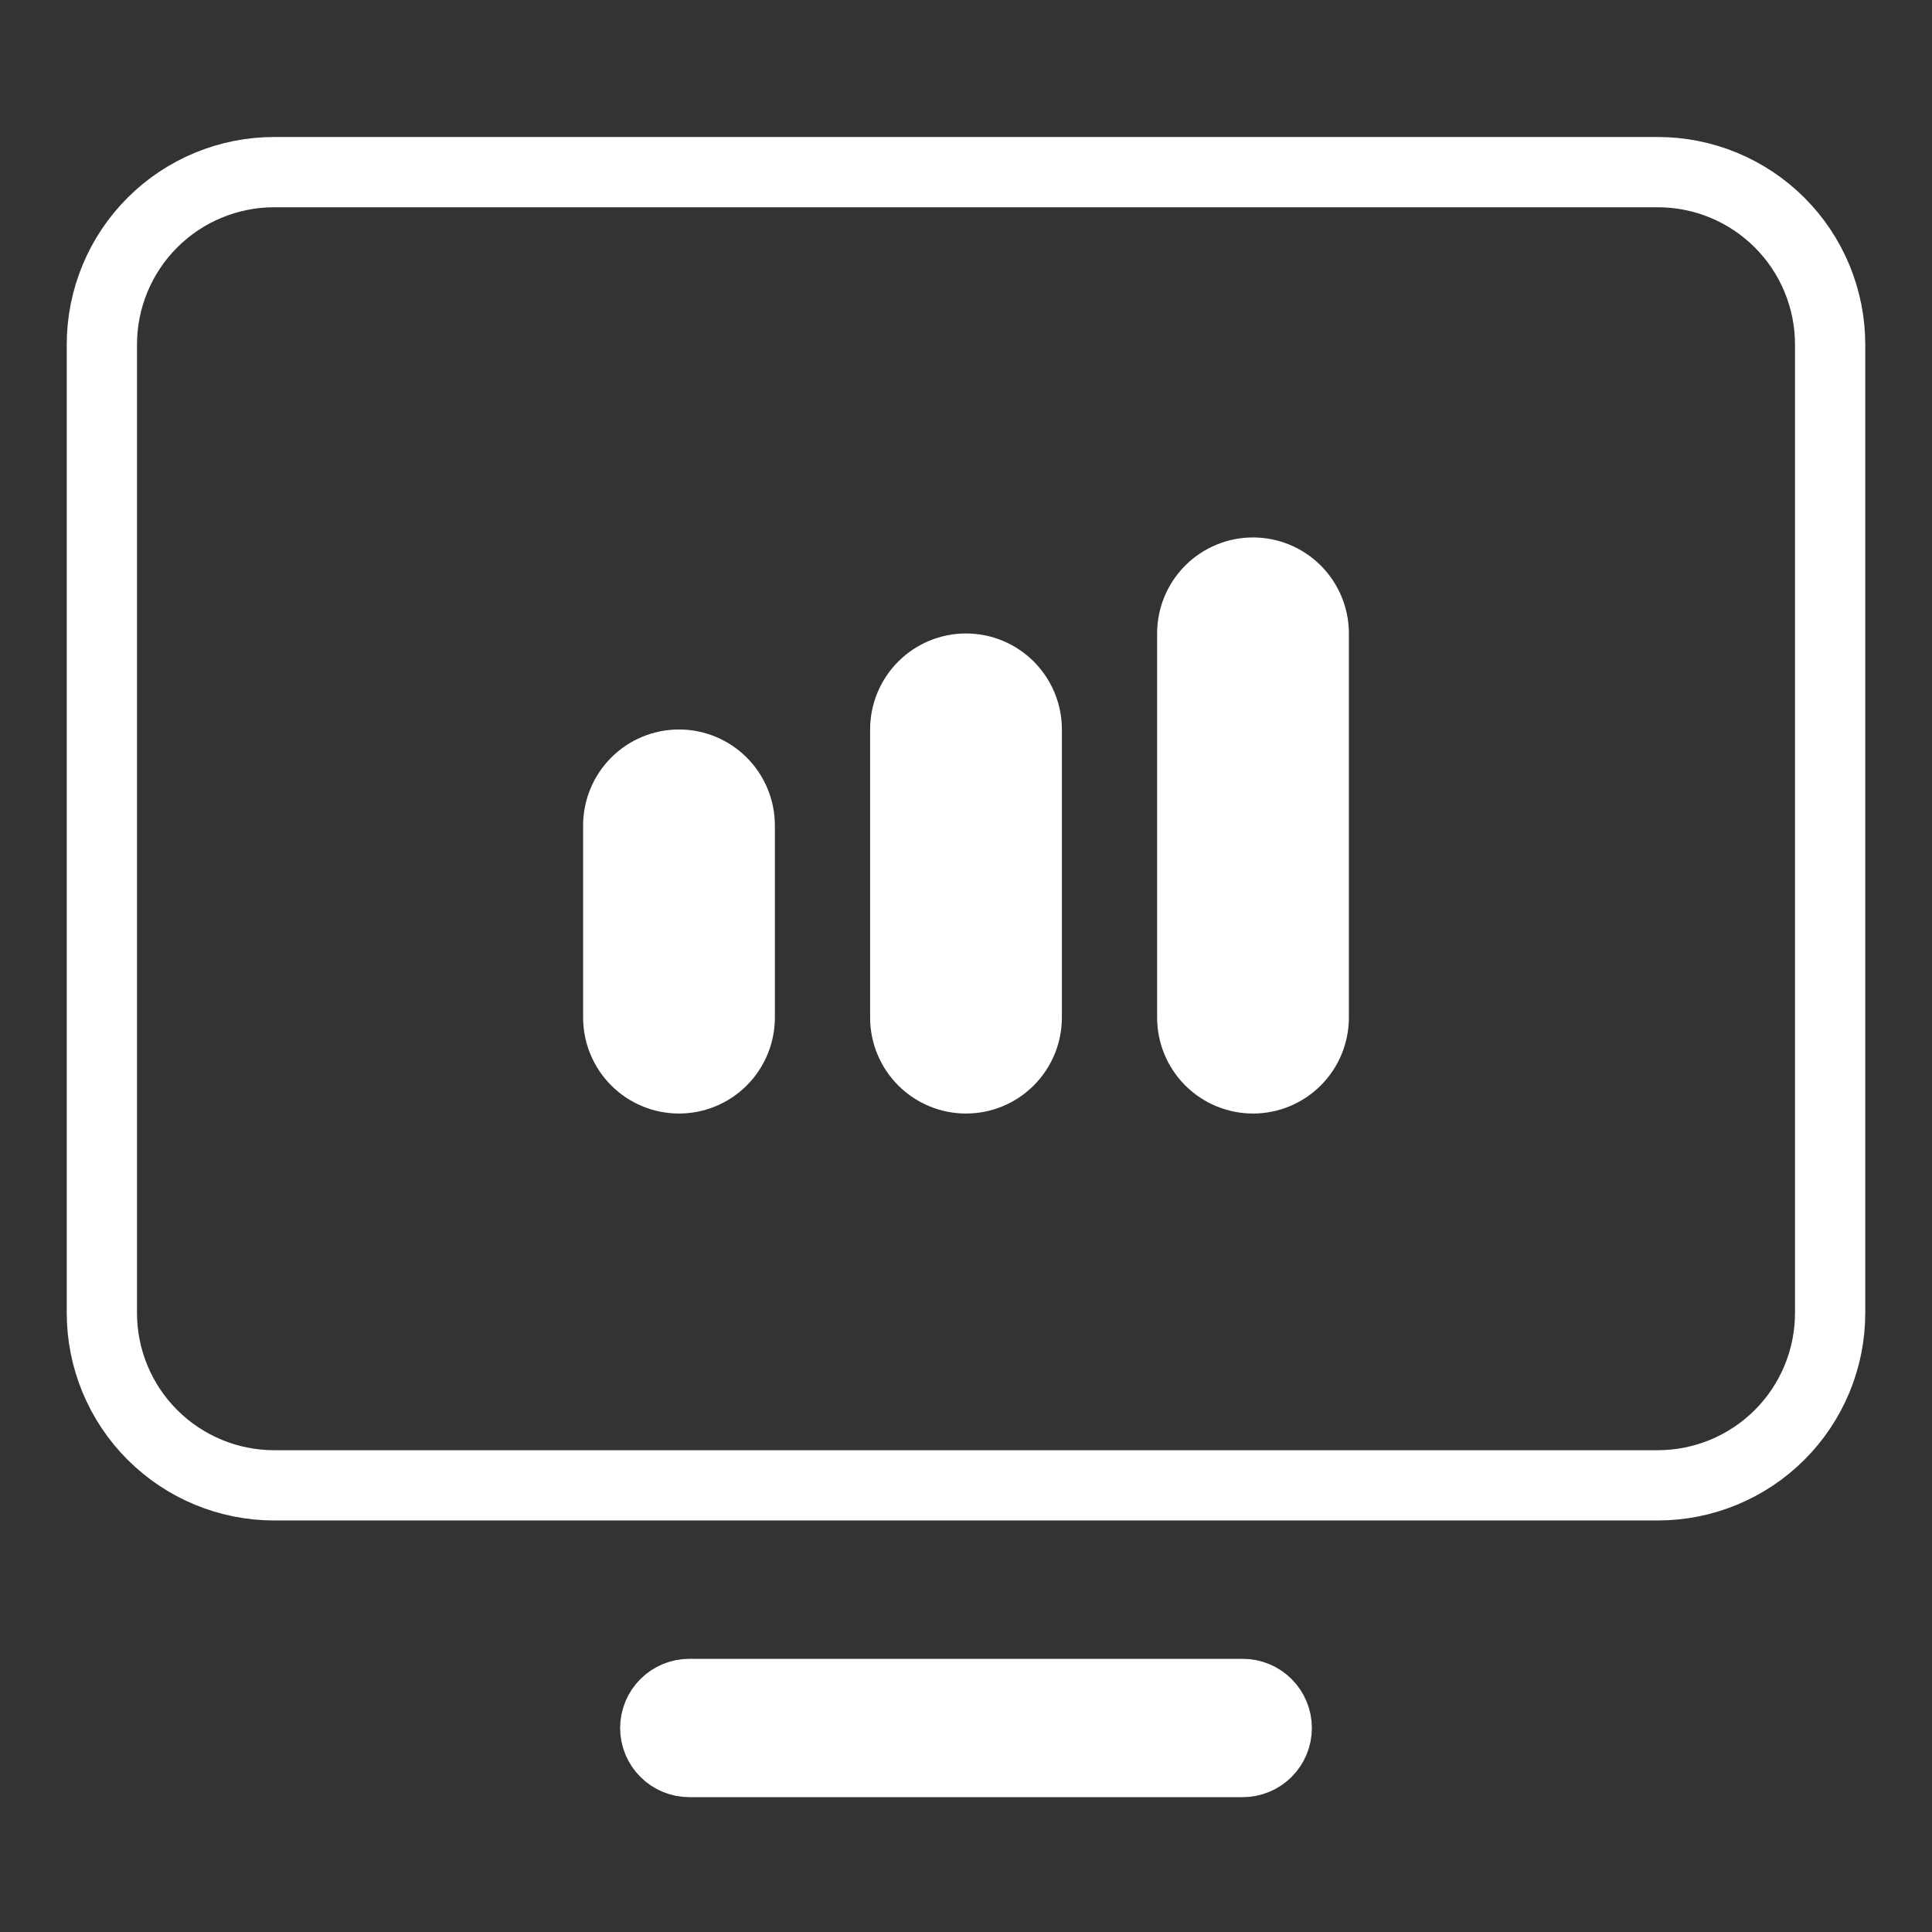
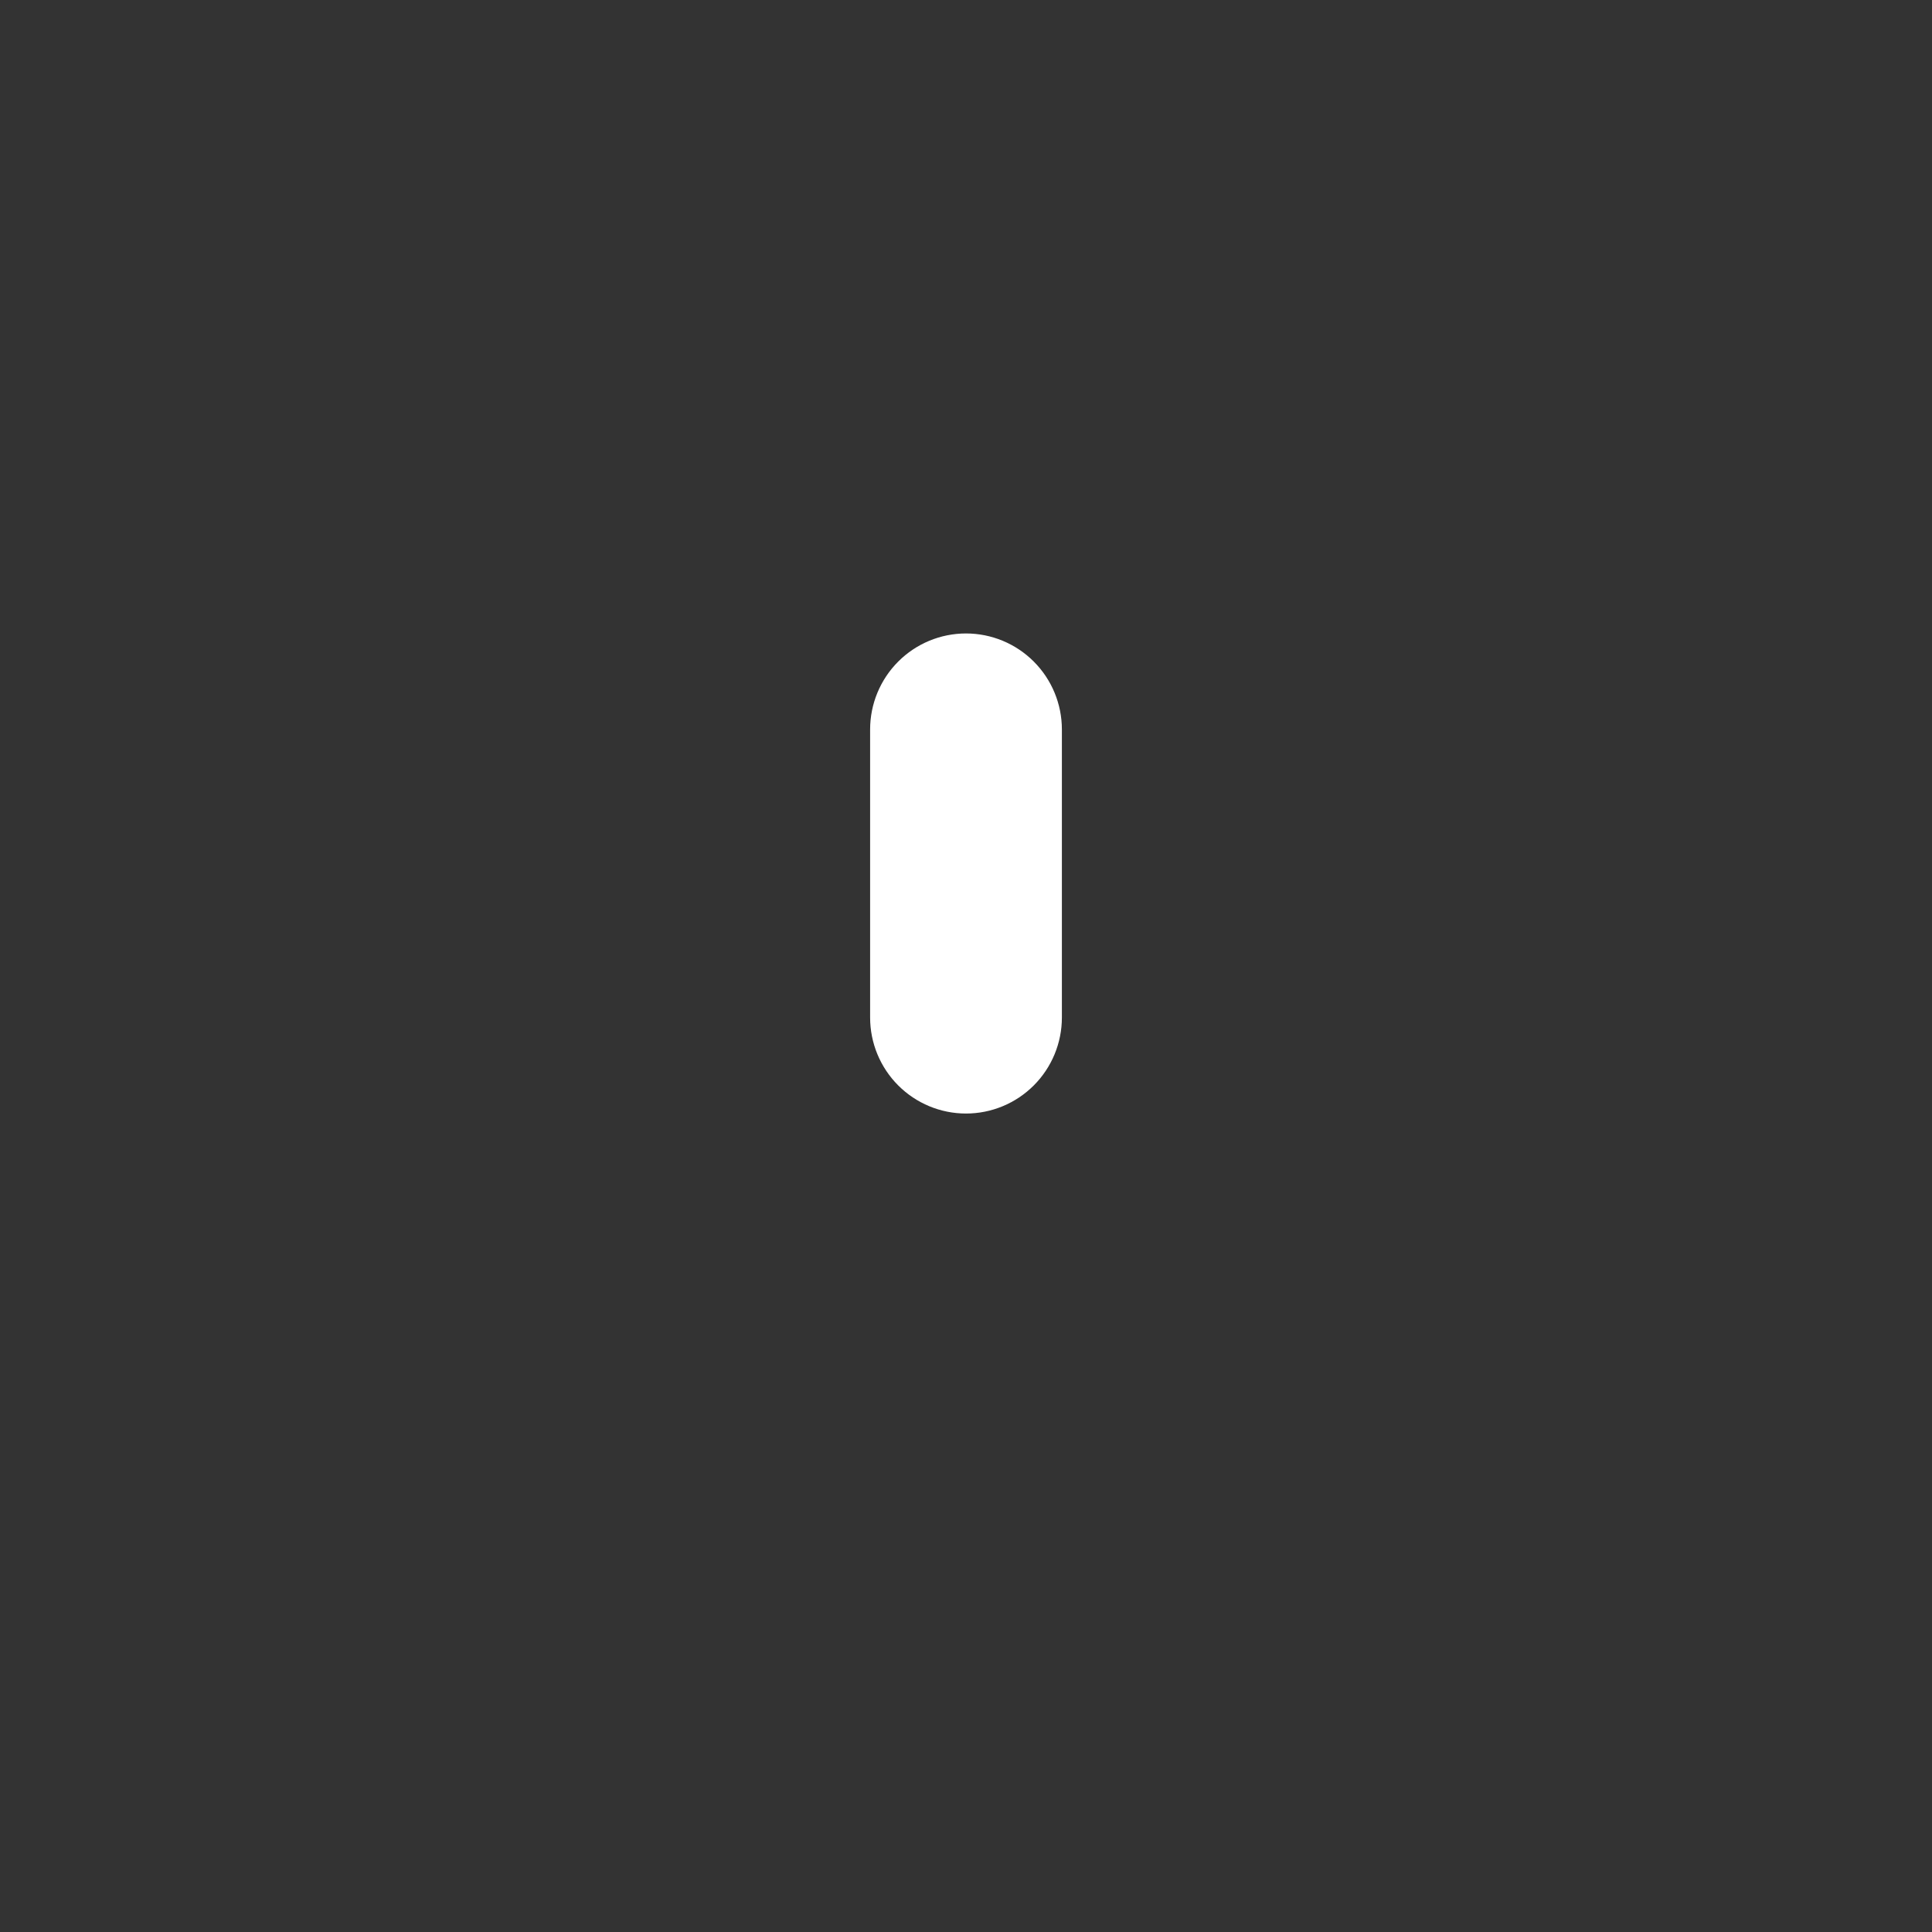
<svg xmlns="http://www.w3.org/2000/svg" width="550" height="550" viewBox="0 0 550 550" fill="none">
  <rect x="0" y="0" width="550" height="550" fill="#333333" stroke="none" />
-   <path d="M166 235V289.667C166 296.916 168.876 303.868 173.995 308.994C179.114 314.12 186.057 317 193.296 317C200.535 317 207.478 314.12 212.597 308.994C217.716 303.868 220.592 296.916 220.592 289.667V235C220.592 227.751 217.716 220.798 212.597 215.672C207.478 210.546 200.535 207.667 193.296 207.667C186.057 207.667 179.114 210.546 173.995 215.672C168.876 220.798 166 227.751 166 235Z" fill="white" />
  <path d="M294.301 308.994C289.182 314.12 282.239 317 275 317C267.761 317 260.818 314.12 255.699 308.994C250.58 303.868 247.704 296.916 247.704 289.667V207.667C247.704 200.417 250.58 193.465 255.699 188.339C260.818 183.213 267.761 180.333 275 180.333C282.239 180.333 289.182 183.213 294.301 188.339C299.42 193.465 302.296 200.417 302.296 207.667V289.667C302.296 296.916 299.42 303.868 294.301 308.994Z" fill="white" />
-   <path d="M376.005 308.994C370.886 314.12 363.944 317 356.704 317C349.465 317 342.522 314.12 337.403 308.994C332.284 303.868 329.408 296.916 329.408 289.667V180.333C329.408 173.084 332.284 166.132 337.403 161.006C342.522 155.88 349.465 153 356.704 153C363.944 153 370.886 155.88 376.005 161.006C381.124 166.132 384 173.084 384 180.333V289.667C384 296.916 381.124 303.868 376.005 308.994Z" fill="white" />
-   <path d="M78.077 49H471.923C484.939 49 497.422 54.171 506.626 63.374C515.829 72.578 521 85.061 521 98.077V373.769C521 386.785 515.829 399.268 506.626 408.472C497.422 417.676 484.939 422.846 471.923 422.846H78.077C65.061 422.846 52.578 417.676 43.374 408.472C34.171 399.268 29 386.785 29 373.769V98.077C29 85.061 34.171 72.578 43.374 63.374C52.578 54.171 65.061 49 78.077 49ZM363.462 491.923C363.462 494.494 362.44 496.959 360.623 498.777C358.805 500.594 356.34 501.615 353.769 501.615H196.231C193.66 501.615 191.195 500.594 189.377 498.777C187.56 496.959 186.538 494.494 186.538 491.923C186.538 489.353 187.56 486.887 189.377 485.07C191.195 483.252 193.66 482.231 196.231 482.231H353.769C356.34 482.231 358.805 483.252 360.623 485.07C362.44 486.887 363.462 489.352 363.462 491.923Z" stroke="white" stroke-width="20" />
</svg>